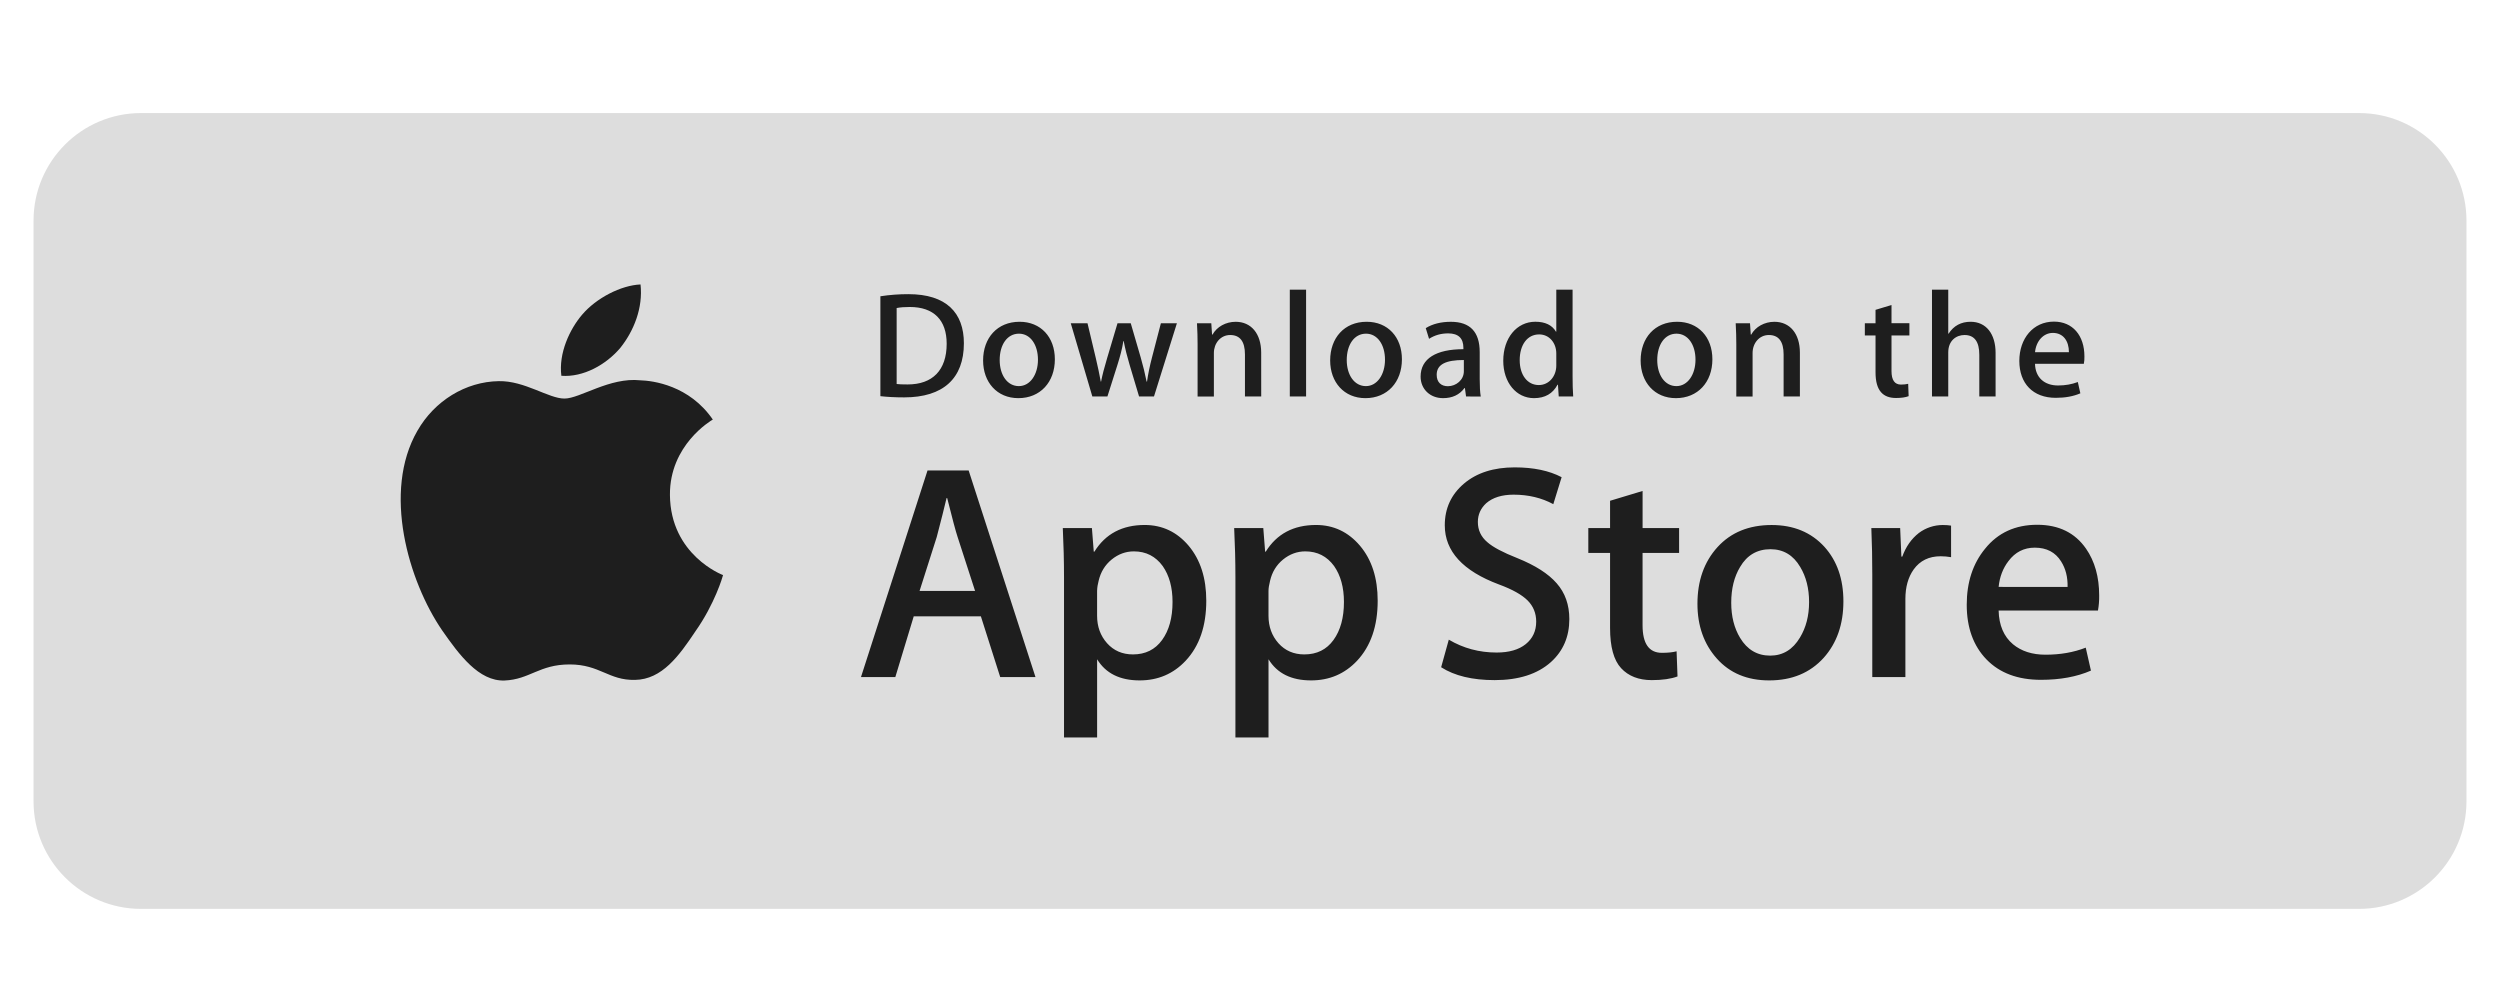
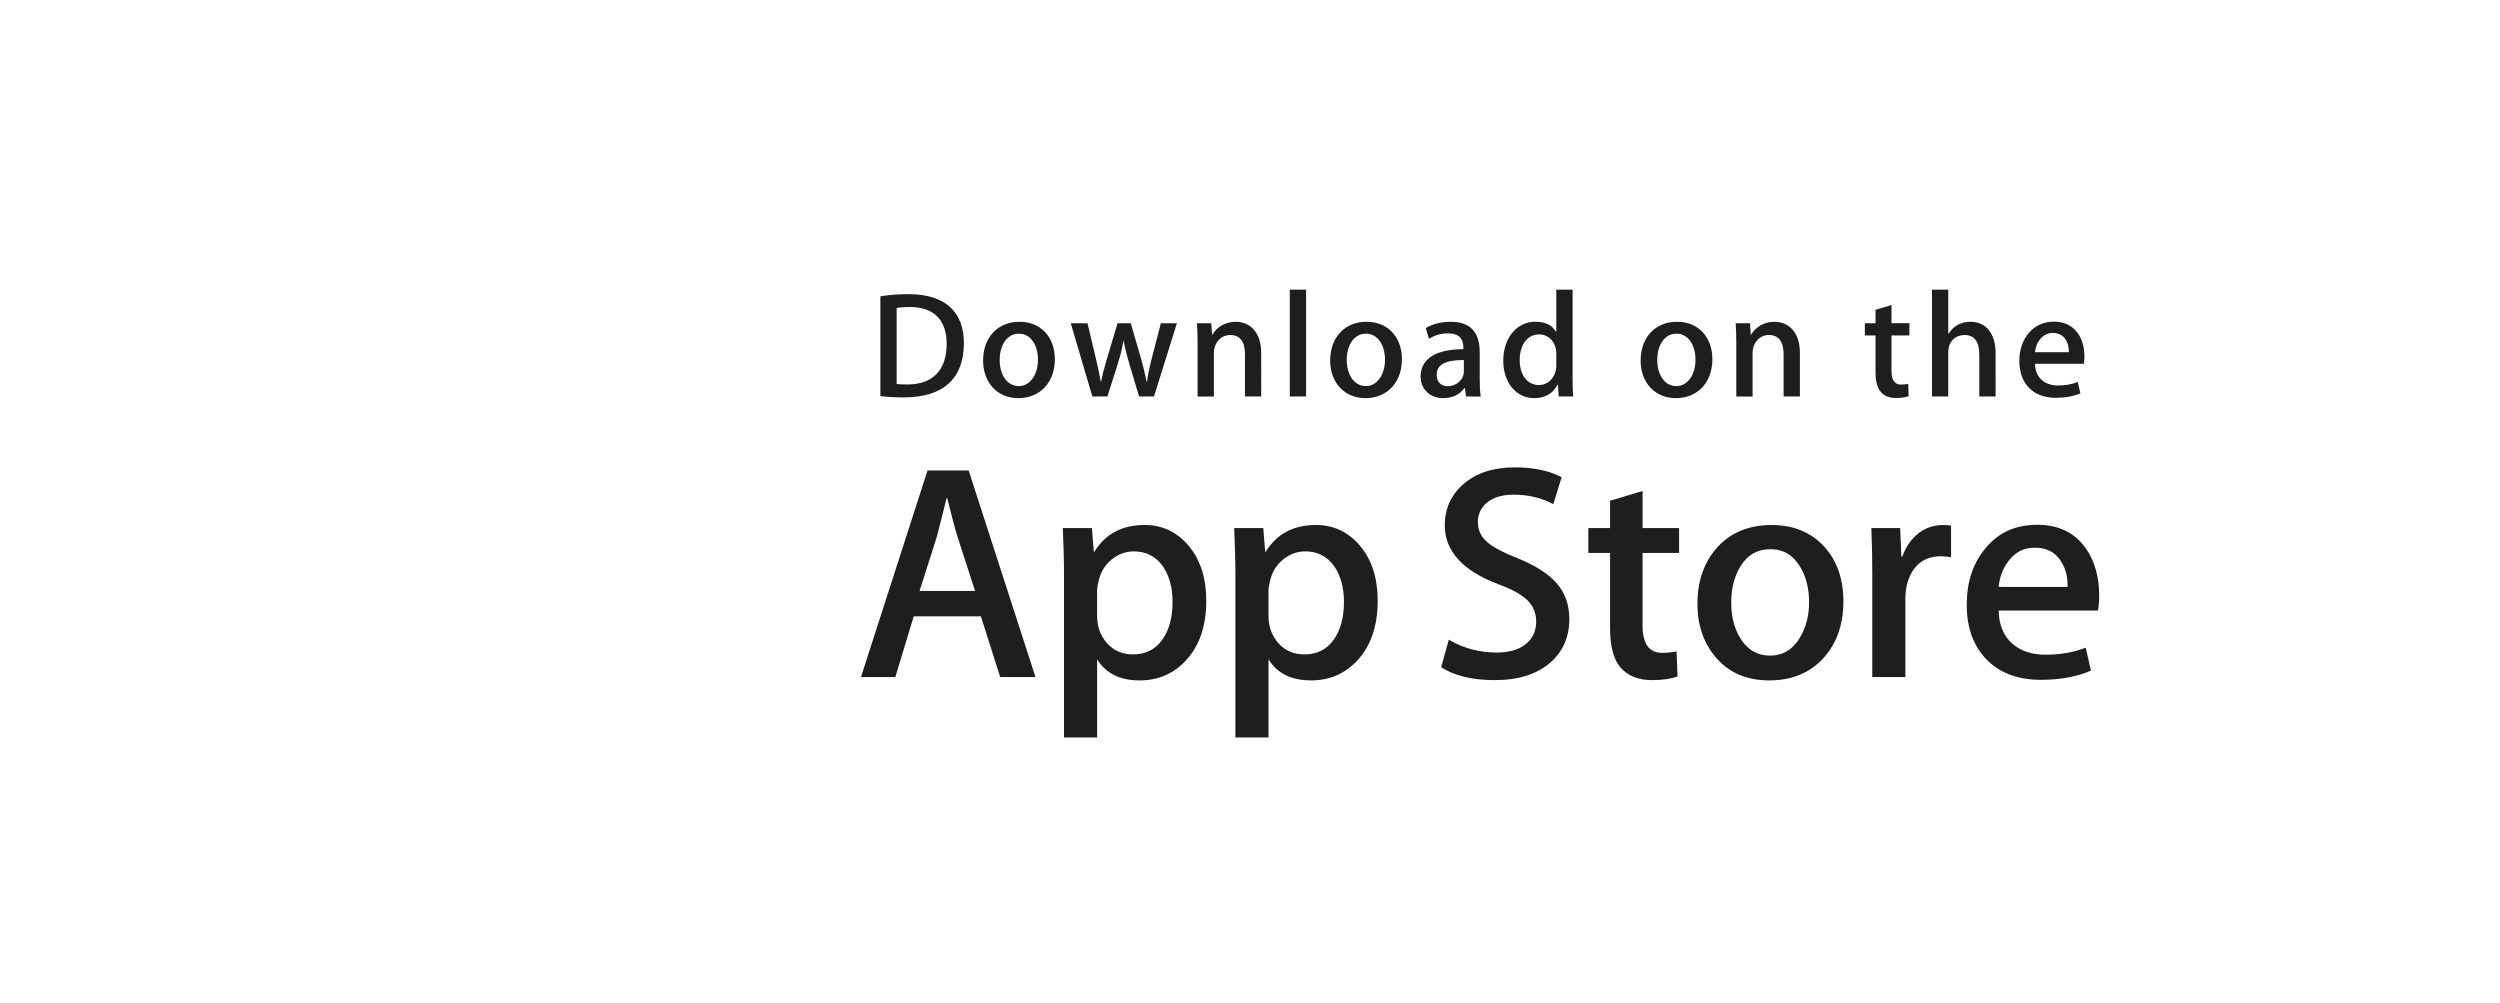
<svg xmlns="http://www.w3.org/2000/svg" version="1.1" id="Layer_1" x="0px" y="0px" width="379px" height="152px" viewBox="0 0 379 152" enable-background="new 0 0 379 152" xml:space="preserve">
-   <path id="path7_1_" fill="#DDDDDD" d="M373.916,121.484c0,9-7.295,16.303-16.297,16.303H21.386c-9.003,0-16.302-7.303-16.302-16.303  v-88.04c0-9.003,7.299-16.304,16.302-16.304h336.233c9.004,0,16.297,7.301,16.297,16.304V121.484L373.916,121.484z" />
  <g transform="scale(4.002 4.001)">
    <g>
-       <path fill="#1E1E1E" d="M25.378,18.759c-0.017-1.896,1.552-2.819,1.624-2.862c-0.889-1.296-2.267-1.473-2.751-1.487    c-1.157-0.122-2.28,0.692-2.869,0.692c-0.601,0-1.509-0.68-2.487-0.66c-1.259,0.019-2.437,0.748-3.083,1.88    c-1.333,2.308-0.339,5.699,0.938,7.565c0.639,0.914,1.386,1.934,2.363,1.898c0.956-0.039,1.313-0.609,2.467-0.609    c1.143,0,1.478,0.609,2.475,0.586c1.026-0.016,1.672-0.918,2.288-1.84c0.738-1.047,1.035-2.079,1.047-2.131    C27.367,21.784,25.398,21.032,25.378,18.759L25.378,18.759z M23.496,13.184c0.514-0.643,0.866-1.518,0.768-2.406    c-0.744,0.033-1.675,0.515-2.211,1.144c-0.474,0.554-0.898,1.463-0.788,2.317C22.101,14.301,22.959,13.817,23.496,13.184    L23.496,13.184z" />
      <g>
        <path fill="#1E1E1E" d="M39.225,25.654h-1.336l-0.732-2.3h-2.544l-0.697,2.3h-1.301l2.521-7.829h1.557L39.225,25.654z      M36.937,22.39l-0.662-2.044c-0.07-0.209-0.202-0.701-0.395-1.475h-0.023c-0.078,0.333-0.202,0.825-0.372,1.475l-0.651,2.044     H36.937z M45.695,22.762c0,0.96-0.261,1.719-0.783,2.276c-0.467,0.496-1.048,0.743-1.74,0.743c-0.748,0-1.285-0.266-1.612-0.801     v2.962h-1.254v-6.079c0-0.603-0.016-1.221-0.046-1.855h1.103l0.07,0.895h0.024c0.418-0.674,1.053-1.011,1.905-1.011     c0.666,0,1.222,0.263,1.667,0.789C45.472,21.21,45.695,21.903,45.695,22.762L45.695,22.762z M44.417,22.808     c0-0.549-0.123-1.002-0.372-1.359c-0.271-0.371-0.635-0.557-1.092-0.557c-0.31,0-0.591,0.104-0.842,0.308     c-0.252,0.206-0.417,0.475-0.494,0.808c-0.034,0.124-0.054,0.253-0.058,0.382v0.942c0,0.41,0.126,0.757,0.378,1.04     c0.252,0.282,0.579,0.424,0.981,0.424c0.472,0,0.84-0.183,1.103-0.546C44.286,23.885,44.417,23.405,44.417,22.808z      M52.188,22.762c0,0.96-0.261,1.719-0.782,2.276c-0.468,0.496-1.048,0.743-1.741,0.743c-0.748,0-1.285-0.266-1.612-0.801v2.962     h-1.254v-6.079c0-0.603-0.016-1.221-0.047-1.855h1.103l0.07,0.895h0.023c0.418-0.674,1.053-1.011,1.905-1.011     c0.665,0,1.221,0.263,1.667,0.789C51.965,21.21,52.188,21.903,52.188,22.762L52.188,22.762z M50.91,22.808     c0-0.549-0.124-1.002-0.372-1.359c-0.271-0.371-0.634-0.557-1.091-0.557c-0.31,0-0.591,0.104-0.843,0.308     c-0.252,0.206-0.416,0.475-0.493,0.808c-0.038,0.155-0.059,0.282-0.059,0.382v0.942c0,0.41,0.126,0.757,0.377,1.04     c0.252,0.282,0.579,0.424,0.982,0.424c0.473,0,0.841-0.183,1.103-0.546C50.778,23.885,50.91,23.405,50.91,22.808z M59.448,23.458     c0,0.666-0.233,1.208-0.696,1.627c-0.509,0.456-1.221,0.685-2.133,0.685c-0.842,0-1.518-0.162-2.027-0.488l0.29-1.045     c0.55,0.326,1.154,0.488,1.812,0.488c0.473,0,0.84-0.107,1.103-0.319c0.263-0.213,0.396-0.498,0.396-0.853     c0-0.318-0.11-0.585-0.326-0.802c-0.217-0.216-0.576-0.418-1.08-0.604c-1.371-0.511-2.057-1.259-2.057-2.243     c0-0.642,0.243-1.168,0.726-1.579c0.484-0.411,1.125-0.616,1.923-0.616c0.713,0,1.306,0.124,1.777,0.372l-0.315,1.022     c-0.444-0.24-0.944-0.36-1.505-0.36c-0.442,0-0.79,0.109-1.038,0.325c-0.209,0.194-0.315,0.43-0.315,0.71     c0,0.309,0.121,0.565,0.361,0.767c0.208,0.185,0.588,0.387,1.138,0.604c0.674,0.272,1.17,0.588,1.487,0.952     C59.289,22.464,59.448,22.918,59.448,23.458L59.448,23.458z M63.605,20.95h-1.383v2.741c0,0.697,0.244,1.045,0.732,1.045     c0.224,0,0.41-0.019,0.557-0.058l0.035,0.953c-0.247,0.092-0.572,0.139-0.975,0.139c-0.495,0-0.883-0.151-1.162-0.453     c-0.279-0.302-0.418-0.809-0.418-1.522v-2.845h-0.824v-0.941h0.824v-1.034l1.232-0.372v1.405h1.383V20.95L63.605,20.95z      M69.83,22.785c0,0.868-0.248,1.58-0.744,2.137c-0.518,0.574-1.207,0.859-2.067,0.859c-0.829,0-1.489-0.275-1.98-0.824     c-0.492-0.55-0.738-1.243-0.738-2.079c0-0.875,0.254-1.591,0.761-2.149c0.508-0.557,1.191-0.836,2.051-0.836     c0.828,0,1.494,0.275,1.997,0.825C69.591,21.252,69.83,21.941,69.83,22.785L69.83,22.785z M68.53,22.814     c0-0.517-0.112-0.961-0.336-1.332c-0.263-0.448-0.64-0.672-1.127-0.672c-0.502,0-0.888,0.224-1.15,0.672     c-0.224,0.371-0.336,0.823-0.336,1.356c0,0.517,0.112,0.962,0.336,1.332c0.271,0.448,0.65,0.672,1.14,0.672     c0.48,0,0.855-0.229,1.127-0.684C68.414,23.779,68.53,23.332,68.53,22.814L68.53,22.814z M73.909,21.112     c-0.13-0.023-0.263-0.035-0.395-0.035c-0.442,0-0.783,0.166-1.023,0.5c-0.208,0.294-0.313,0.666-0.313,1.115v2.962h-1.254v-3.867     c0.001-0.593-0.011-1.185-0.036-1.777h1.092l0.046,1.08h0.035c0.133-0.371,0.341-0.671,0.627-0.895     c0.262-0.196,0.58-0.302,0.907-0.302c0.116,0,0.221,0.008,0.313,0.023L73.909,21.112z M79.519,22.565     c0.003,0.191-0.012,0.381-0.046,0.569H75.71c0.014,0.558,0.196,0.985,0.546,1.279c0.317,0.262,0.727,0.394,1.231,0.394     c0.557,0,1.065-0.088,1.523-0.267l0.197,0.87c-0.534,0.233-1.165,0.349-1.893,0.349c-0.876,0-1.563-0.257-2.063-0.772     c-0.499-0.515-0.749-1.207-0.749-2.073c0-0.851,0.232-1.56,0.697-2.125c0.487-0.604,1.145-0.905,1.974-0.905     c0.814,0,1.429,0.302,1.848,0.905C79.352,21.267,79.519,21.86,79.519,22.565L79.519,22.565z M78.322,22.239     c0.009-0.372-0.073-0.693-0.244-0.964c-0.217-0.35-0.551-0.524-0.999-0.524c-0.41,0-0.744,0.17-0.998,0.511     c-0.208,0.271-0.333,0.597-0.371,0.976L78.322,22.239L78.322,22.239z" />
      </g>
      <g>
        <path fill="#1E1E1E" d="M34.252,15.057c-0.349,0-0.651-0.017-0.902-0.046v-3.785c0.351-0.054,0.706-0.081,1.062-0.08     c1.438,0,2.101,0.708,2.101,1.861C36.513,14.339,35.73,15.057,34.252,15.057z M34.462,11.632c-0.194,0-0.359,0.012-0.496,0.04     v2.878c0.074,0.012,0.216,0.017,0.416,0.017c0.942,0,1.479-0.536,1.479-1.542C35.861,12.129,35.376,11.632,34.462,11.632z      M38.577,15.086c-0.811,0-1.336-0.605-1.336-1.427c0-0.856,0.537-1.467,1.382-1.467c0.799,0,1.336,0.577,1.336,1.422     C39.959,14.481,39.405,15.086,38.577,15.086z M38.6,12.643c-0.445,0-0.731,0.416-0.731,0.999c0,0.571,0.291,0.988,0.725,0.988     c0.434,0,0.725-0.445,0.725-1C39.319,13.065,39.034,12.643,38.6,12.643L38.6,12.643z M44.582,12.249l-0.868,2.774h-0.565     l-0.36-1.205c-0.089-0.295-0.164-0.594-0.223-0.896h-0.012c-0.045,0.302-0.131,0.606-0.222,0.896l-0.382,1.205h-0.571     l-0.817-2.774h0.634l0.314,1.319c0.074,0.314,0.137,0.61,0.188,0.89h0.012c0.045-0.233,0.119-0.525,0.228-0.885l0.394-1.324     h0.502l0.377,1.296c0.091,0.314,0.165,0.622,0.223,0.914h0.016c0.04-0.285,0.103-0.588,0.188-0.914l0.337-1.296L44.582,12.249     L44.582,12.249z M47.776,15.023h-0.616V13.43c0-0.491-0.188-0.736-0.56-0.736c-0.365,0-0.617,0.314-0.617,0.68v1.65h-0.617     v-1.981c0-0.245-0.006-0.508-0.023-0.793h0.542l0.029,0.428h0.017c0.166-0.297,0.502-0.485,0.879-0.485     c0.582,0,0.965,0.445,0.965,1.17L47.776,15.023L47.776,15.023z M49.476,15.023h-0.617v-4.047h0.617V15.023z M51.724,15.086     c-0.81,0-1.336-0.605-1.336-1.427c0-0.856,0.537-1.467,1.382-1.467c0.799,0,1.336,0.577,1.336,1.422     C53.106,14.481,52.552,15.086,51.724,15.086z M51.747,12.643c-0.446,0-0.731,0.416-0.731,0.999c0,0.571,0.292,0.988,0.724,0.988     c0.434,0,0.725-0.445,0.725-1C52.466,13.065,52.181,12.643,51.747,12.643L51.747,12.643z M55.536,15.023l-0.044-0.319h-0.017     c-0.188,0.257-0.463,0.382-0.811,0.382c-0.497,0-0.85-0.348-0.85-0.816c0-0.685,0.593-1.039,1.621-1.039v-0.051     c0-0.365-0.193-0.548-0.576-0.548c-0.274,0-0.513,0.069-0.725,0.206l-0.125-0.405c0.257-0.16,0.576-0.24,0.953-0.24     c0.725,0,1.091,0.382,1.091,1.148v1.022c0,0.28,0.012,0.497,0.04,0.662L55.536,15.023L55.536,15.023z M55.451,13.641     c-0.685,0-1.028,0.166-1.028,0.56c0,0.291,0.177,0.433,0.423,0.433c0.314,0,0.606-0.239,0.606-0.565V13.641z M59.046,15.023     l-0.029-0.445H59c-0.177,0.336-0.475,0.508-0.891,0.508c-0.669,0-1.164-0.588-1.164-1.416c0-0.867,0.513-1.479,1.215-1.479     c0.371,0,0.634,0.125,0.782,0.377h0.012v-1.592h0.617v3.299c0,0.268,0.006,0.52,0.023,0.748H59.046L59.046,15.023z      M58.954,13.391c0-0.388-0.257-0.72-0.649-0.72c-0.457,0-0.737,0.405-0.737,0.976c0,0.56,0.29,0.943,0.724,0.943     c0.388,0,0.662-0.337,0.662-0.737V13.391L58.954,13.391z M63.485,15.086c-0.81,0-1.336-0.605-1.336-1.427     c0-0.856,0.536-1.467,1.382-1.467c0.799,0,1.336,0.577,1.336,1.422C64.867,14.481,64.313,15.086,63.485,15.086L63.485,15.086z      M63.508,12.643c-0.445,0-0.73,0.416-0.73,0.999c0,0.571,0.291,0.988,0.724,0.988c0.434,0,0.725-0.445,0.725-1     C64.228,13.065,63.943,12.643,63.508,12.643L63.508,12.643z M68.182,15.023h-0.617V13.43c0-0.491-0.188-0.736-0.559-0.736     c-0.366,0-0.616,0.314-0.616,0.68v1.65h-0.617v-1.981c0-0.245-0.006-0.508-0.023-0.793h0.542l0.029,0.428h0.017     c0.165-0.297,0.503-0.485,0.879-0.485c0.583,0,0.965,0.445,0.965,1.17V15.023z M72.33,12.711h-0.678v1.347     c0,0.343,0.119,0.514,0.359,0.514c0.109,0,0.2-0.012,0.273-0.029l0.017,0.468c-0.12,0.046-0.279,0.069-0.478,0.069     c-0.486,0-0.776-0.268-0.776-0.97v-1.399h-0.405v-0.463h0.405v-0.508l0.605-0.183v0.69h0.678V12.711L72.33,12.711z      M75.594,15.023h-0.616v-1.581c0-0.497-0.187-0.748-0.559-0.748c-0.32,0-0.617,0.217-0.617,0.657v1.672h-0.616v-4.047h0.616     v1.667h0.013c0.194-0.302,0.475-0.451,0.834-0.451c0.587,0,0.946,0.457,0.946,1.182V15.023L75.594,15.023z M78.938,13.784h-1.85     c0.012,0.525,0.36,0.822,0.874,0.822c0.274,0,0.526-0.046,0.748-0.131l0.096,0.428c-0.263,0.114-0.571,0.171-0.931,0.171     c-0.868,0-1.381-0.548-1.381-1.398c0-0.851,0.526-1.49,1.312-1.49c0.709,0,1.154,0.525,1.154,1.319     C78.963,13.599,78.956,13.692,78.938,13.784L78.938,13.784z M78.373,13.345c0-0.428-0.216-0.731-0.61-0.731     c-0.354,0-0.634,0.308-0.674,0.731H78.373z" />
      </g>
    </g>
  </g>
</svg>